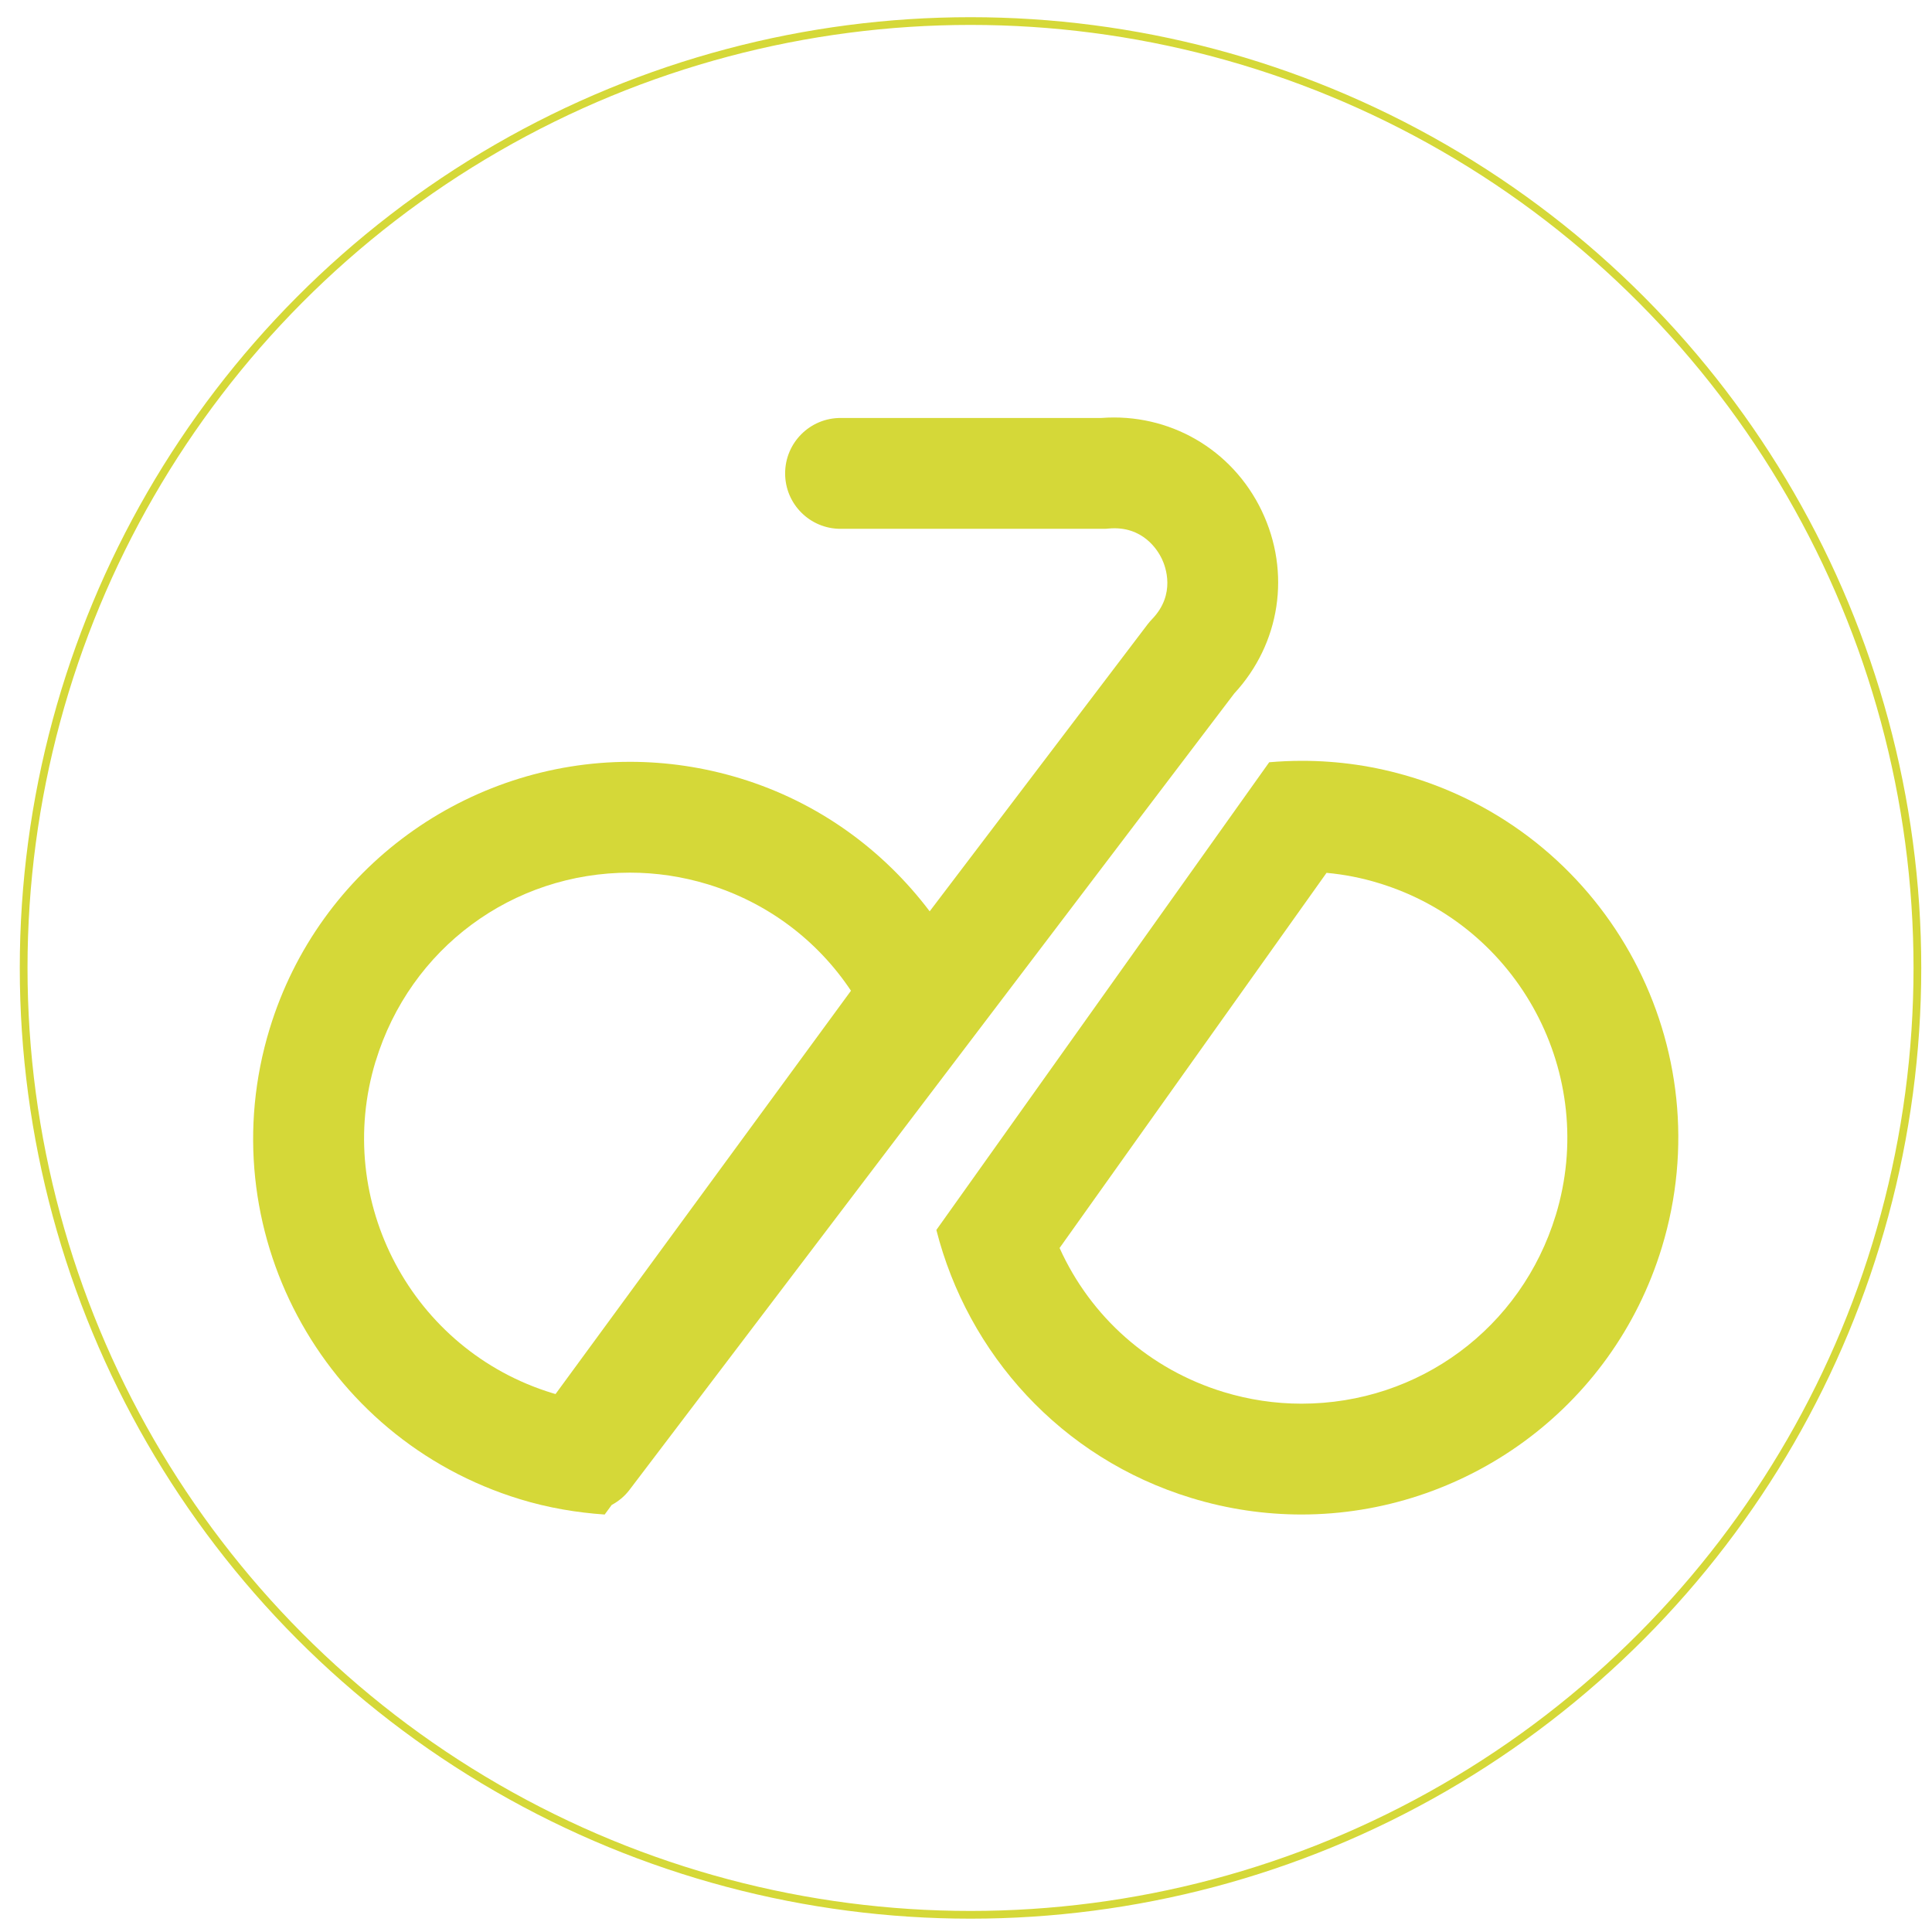
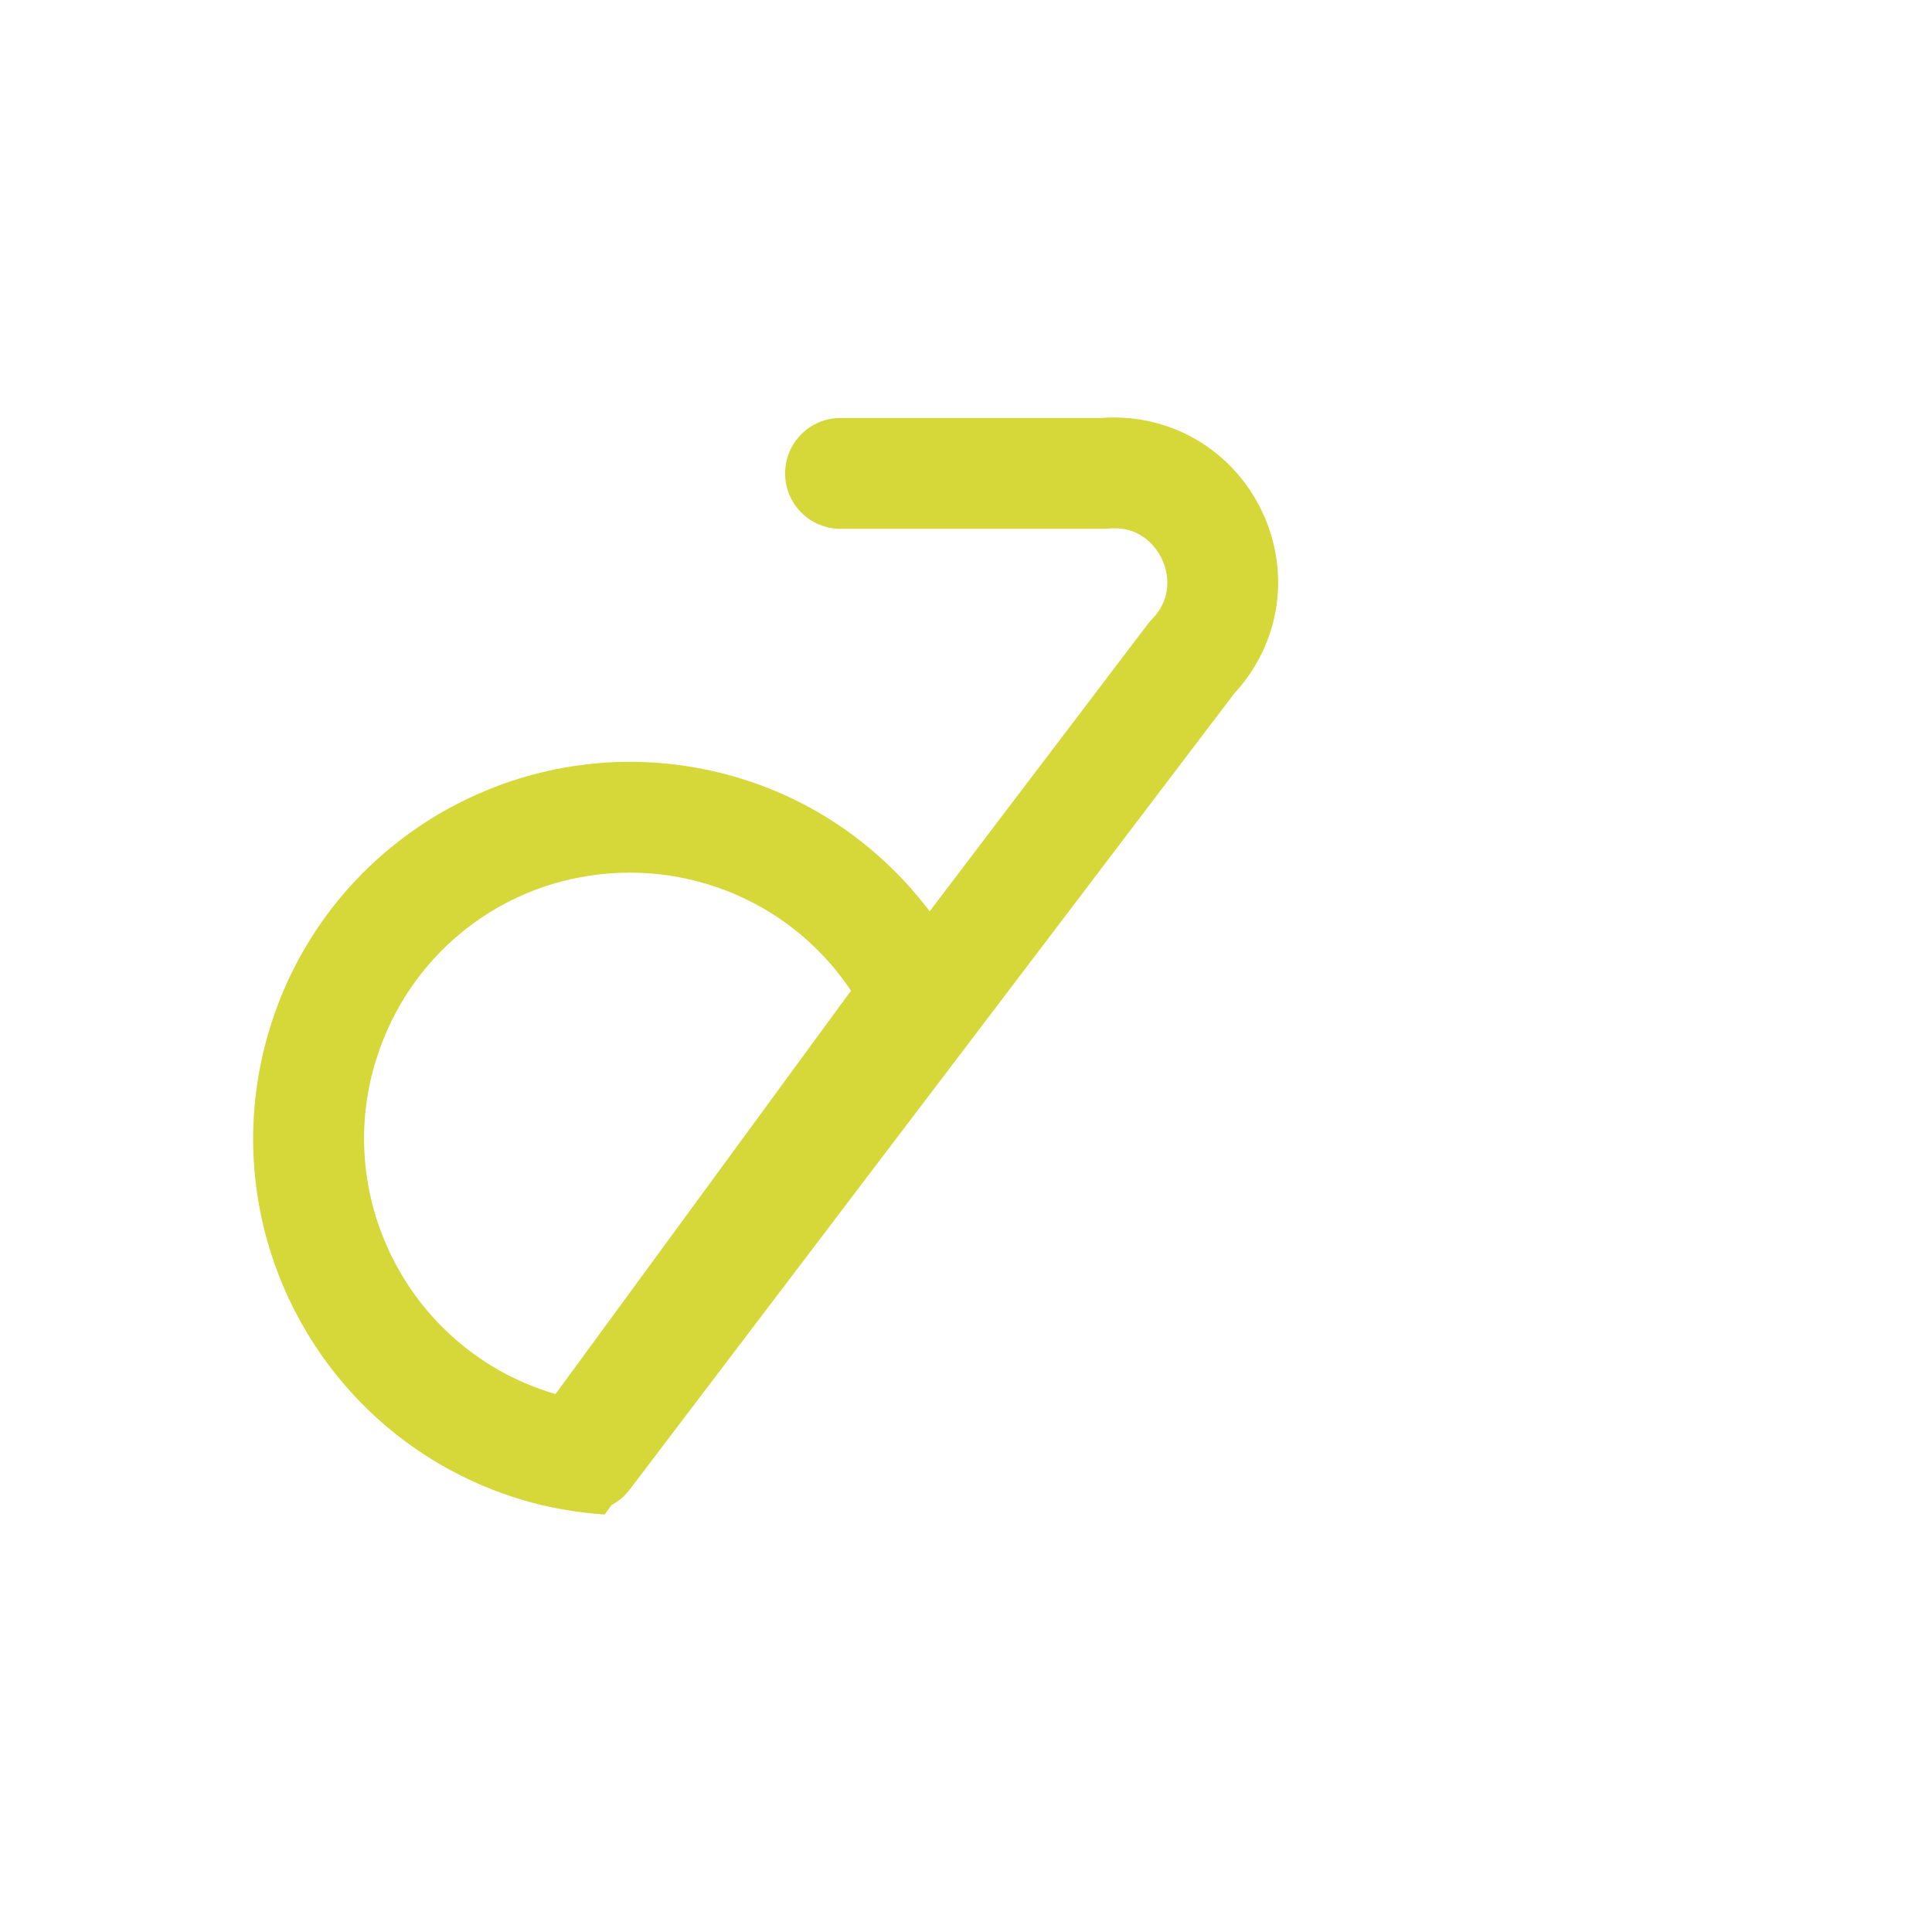
<svg xmlns="http://www.w3.org/2000/svg" id="uuid-aee501f7-ab37-4ebb-8dd5-9df939b3b5e6" data-name="bike" width="120" height="120" viewBox="0 0 500 500">
  <defs>
    <style>
      .uuid-97dc8e08-e4ab-40c5-9b40-d0e13673b248 {
        fill: none;
        stroke: #d5d838;
        stroke-miterlimit: 10;
        stroke-width: 2px;
      }

      .uuid-352b8e81-932b-4f04-a929-23e09cb451cb {
        fill: #d5d838;
      }
    </style>
  </defs>
  <g>
-     <path class="uuid-352b8e81-932b-4f04-a929-23e09cb451cb" d="M365.23,201.11c-9.41-2.88-18.92-4.21-28.27-4.21-2.85,0-5.67,.13-8.49,.37l-86.14,121.04c8.12,31.95,32.15,59.06,66,69.37,9.48,2.9,19.06,4.27,28.49,4.27,41.78,0,80.43-27.07,93.26-69.11,15.71-51.53-13.33-106.03-64.85-121.74Zm37.4,113.37c-8.9,29.19-35.35,48.79-65.82,48.79-6.78,0-13.55-1.01-20.12-3.01-19.16-5.84-34.39-19.4-42.47-37.28l69.09-97.09c4.6,.42,9.14,1.31,13.55,2.67,36.31,11.07,56.84,49.62,45.77,85.94Z" />
    <path class="uuid-352b8e81-932b-4f04-a929-23e09cb451cb" d="M326.55,132.23c-7.66-16-23.98-25.38-41.52-24.06h-67.5c-7.93,0-14.34,6.42-14.34,14.35s6.42,14.34,14.34,14.34h68.1c.43,0,.87-.02,1.29-.07,8.95-.82,12.79,5.79,13.76,7.82,.98,2.04,3.68,9.19-2.53,15.63-.39,.4-.76,.84-1.11,1.28l-56.44,74.33c-11.95-15.8-28.67-28.2-49.07-34.42-9.49-2.89-19.07-4.27-28.49-4.27-41.79,0-80.44,27.07-93.26,69.11-15.71,51.52,13.31,106.03,64.84,121.74,7.27,2.22,14.6,3.45,21.87,3.95l1.81-2.47c1.73-.94,3.31-2.2,4.58-3.87l156.54-206.14c11.93-12.9,14.75-31.34,7.12-47.26ZM97.23,274.63c8.9-29.19,35.35-48.79,65.82-48.79,6.77,0,13.54,1.01,20.11,3.01,15.38,4.7,28.34,14.44,37.07,27.55l-76.46,104.38c-.26-.07-.52-.15-.78-.23-36.31-11.07-56.84-49.62-45.77-85.94Z" />
  </g>
-   <circle class="uuid-97dc8e08-e4ab-40c5-9b40-d0e13673b248" cx="251.17" cy="250.5" r="245.05" />
</svg>